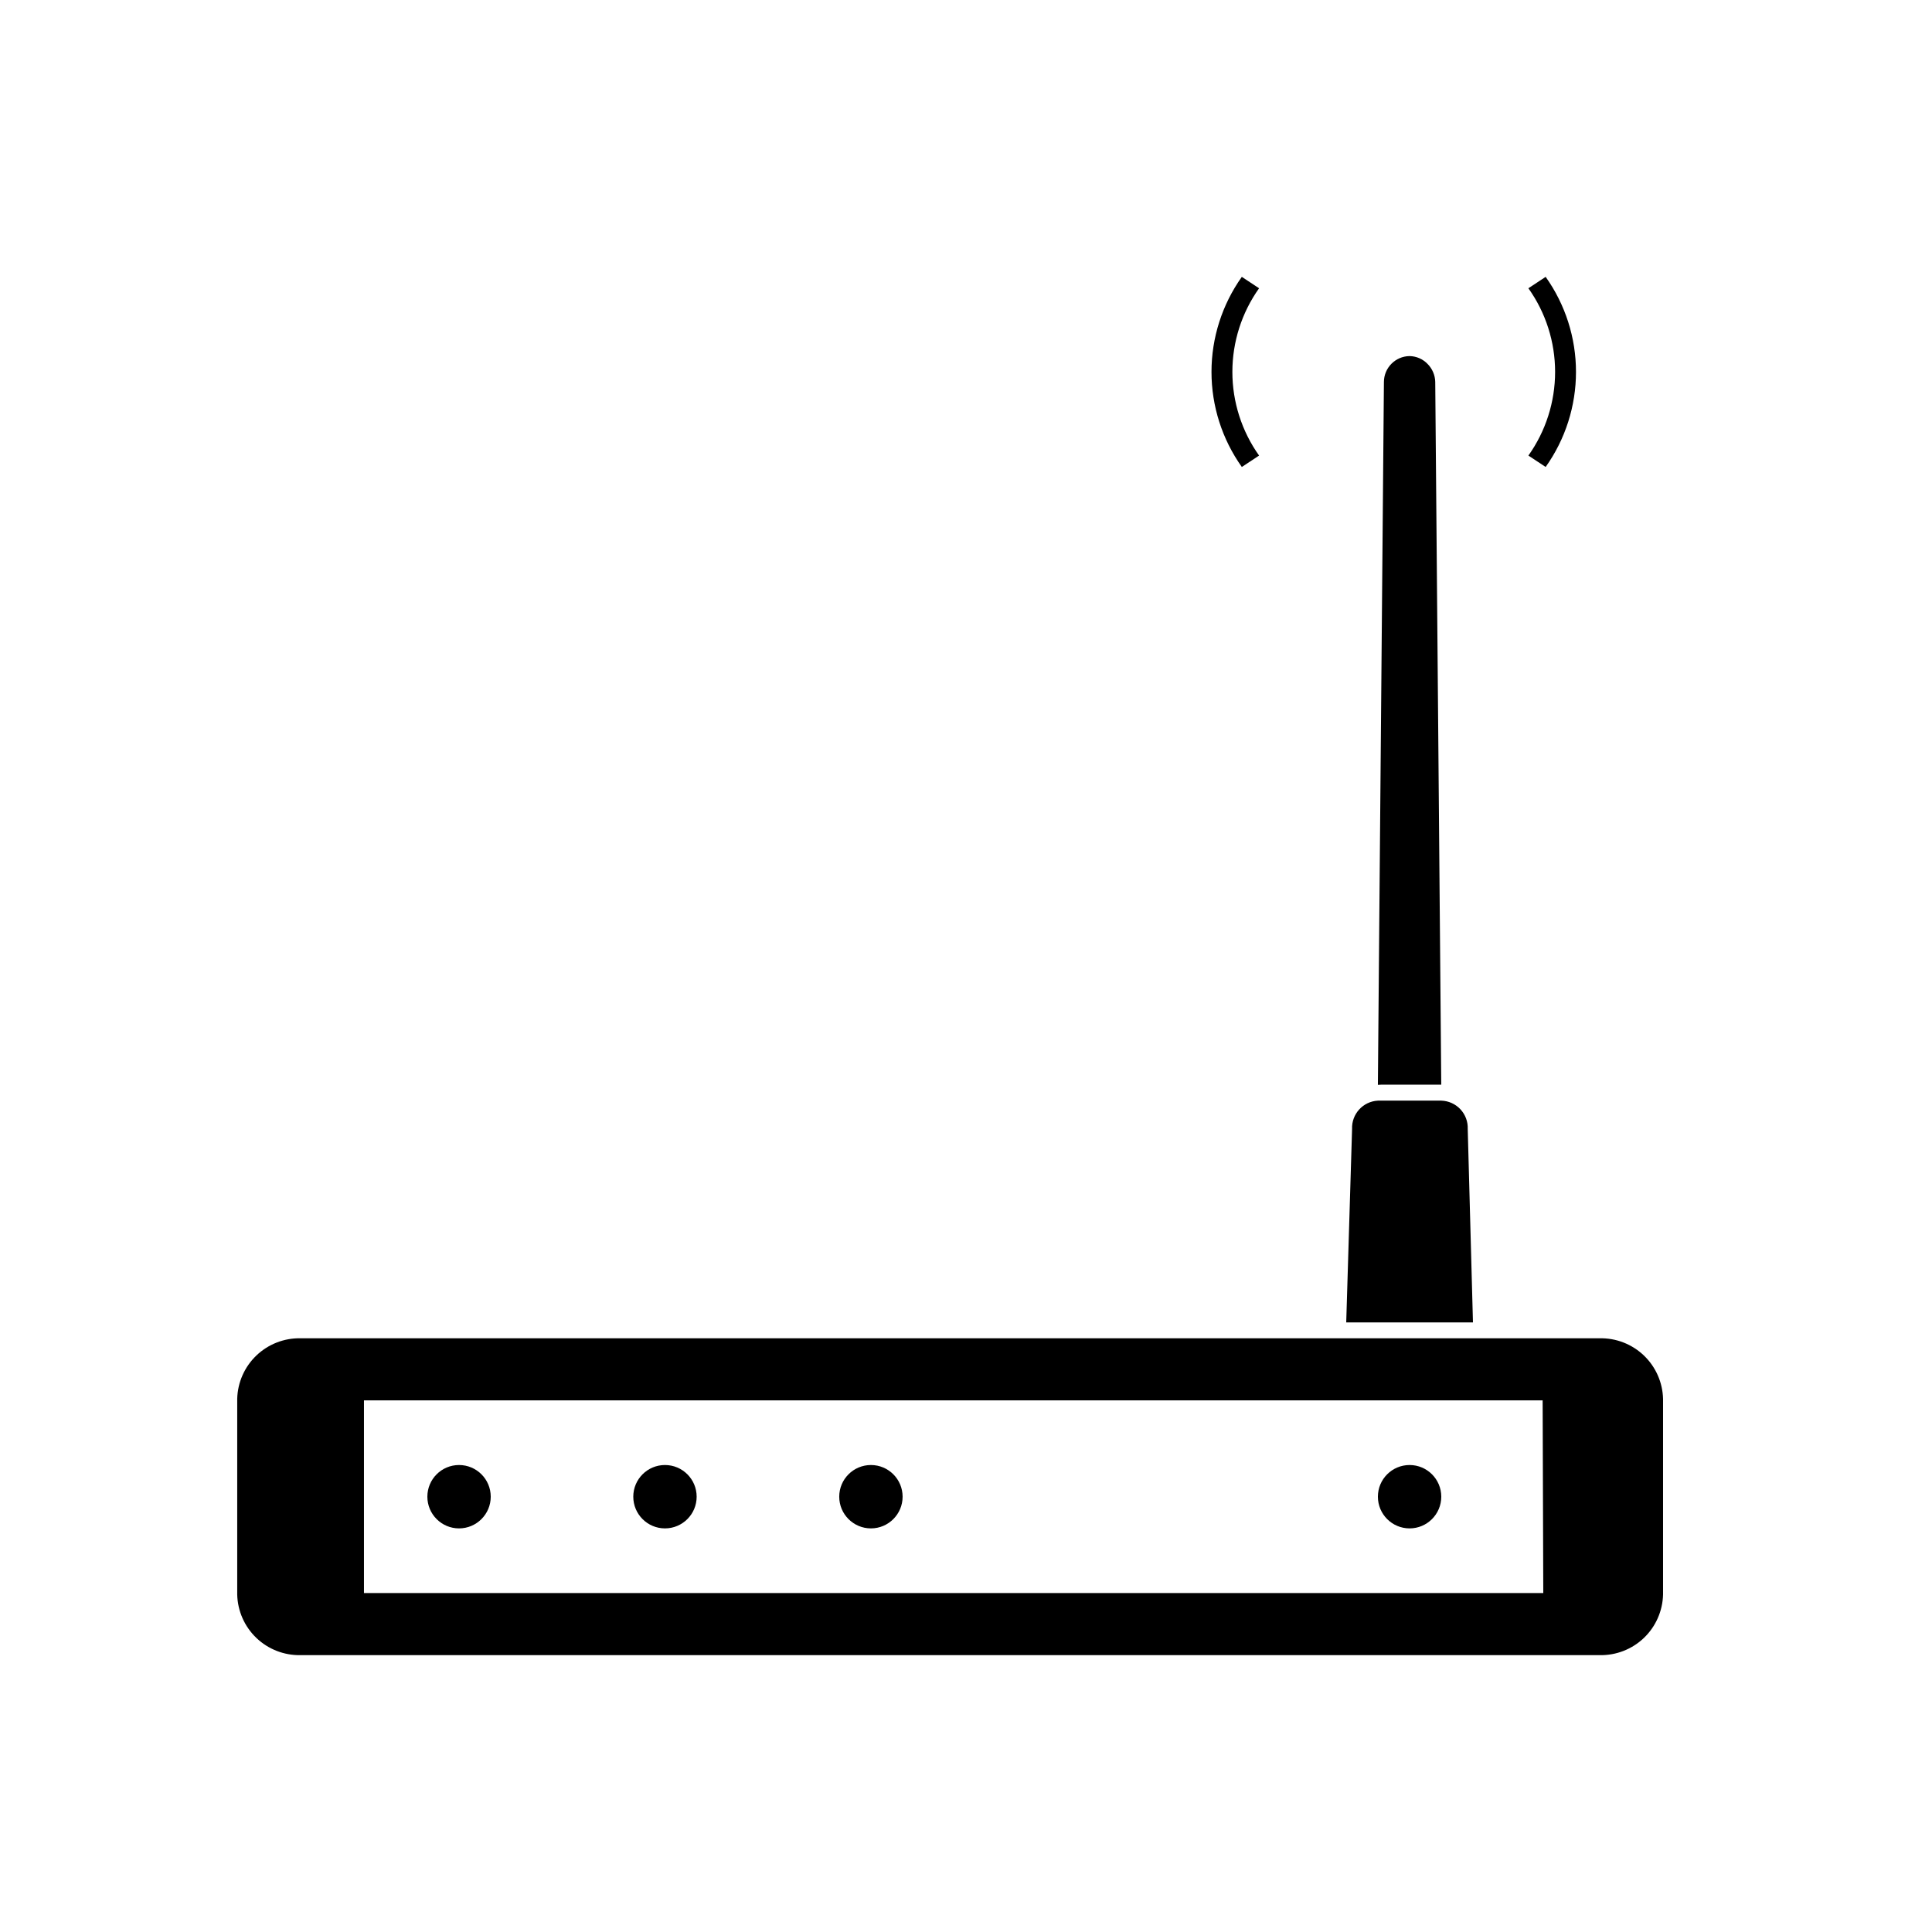
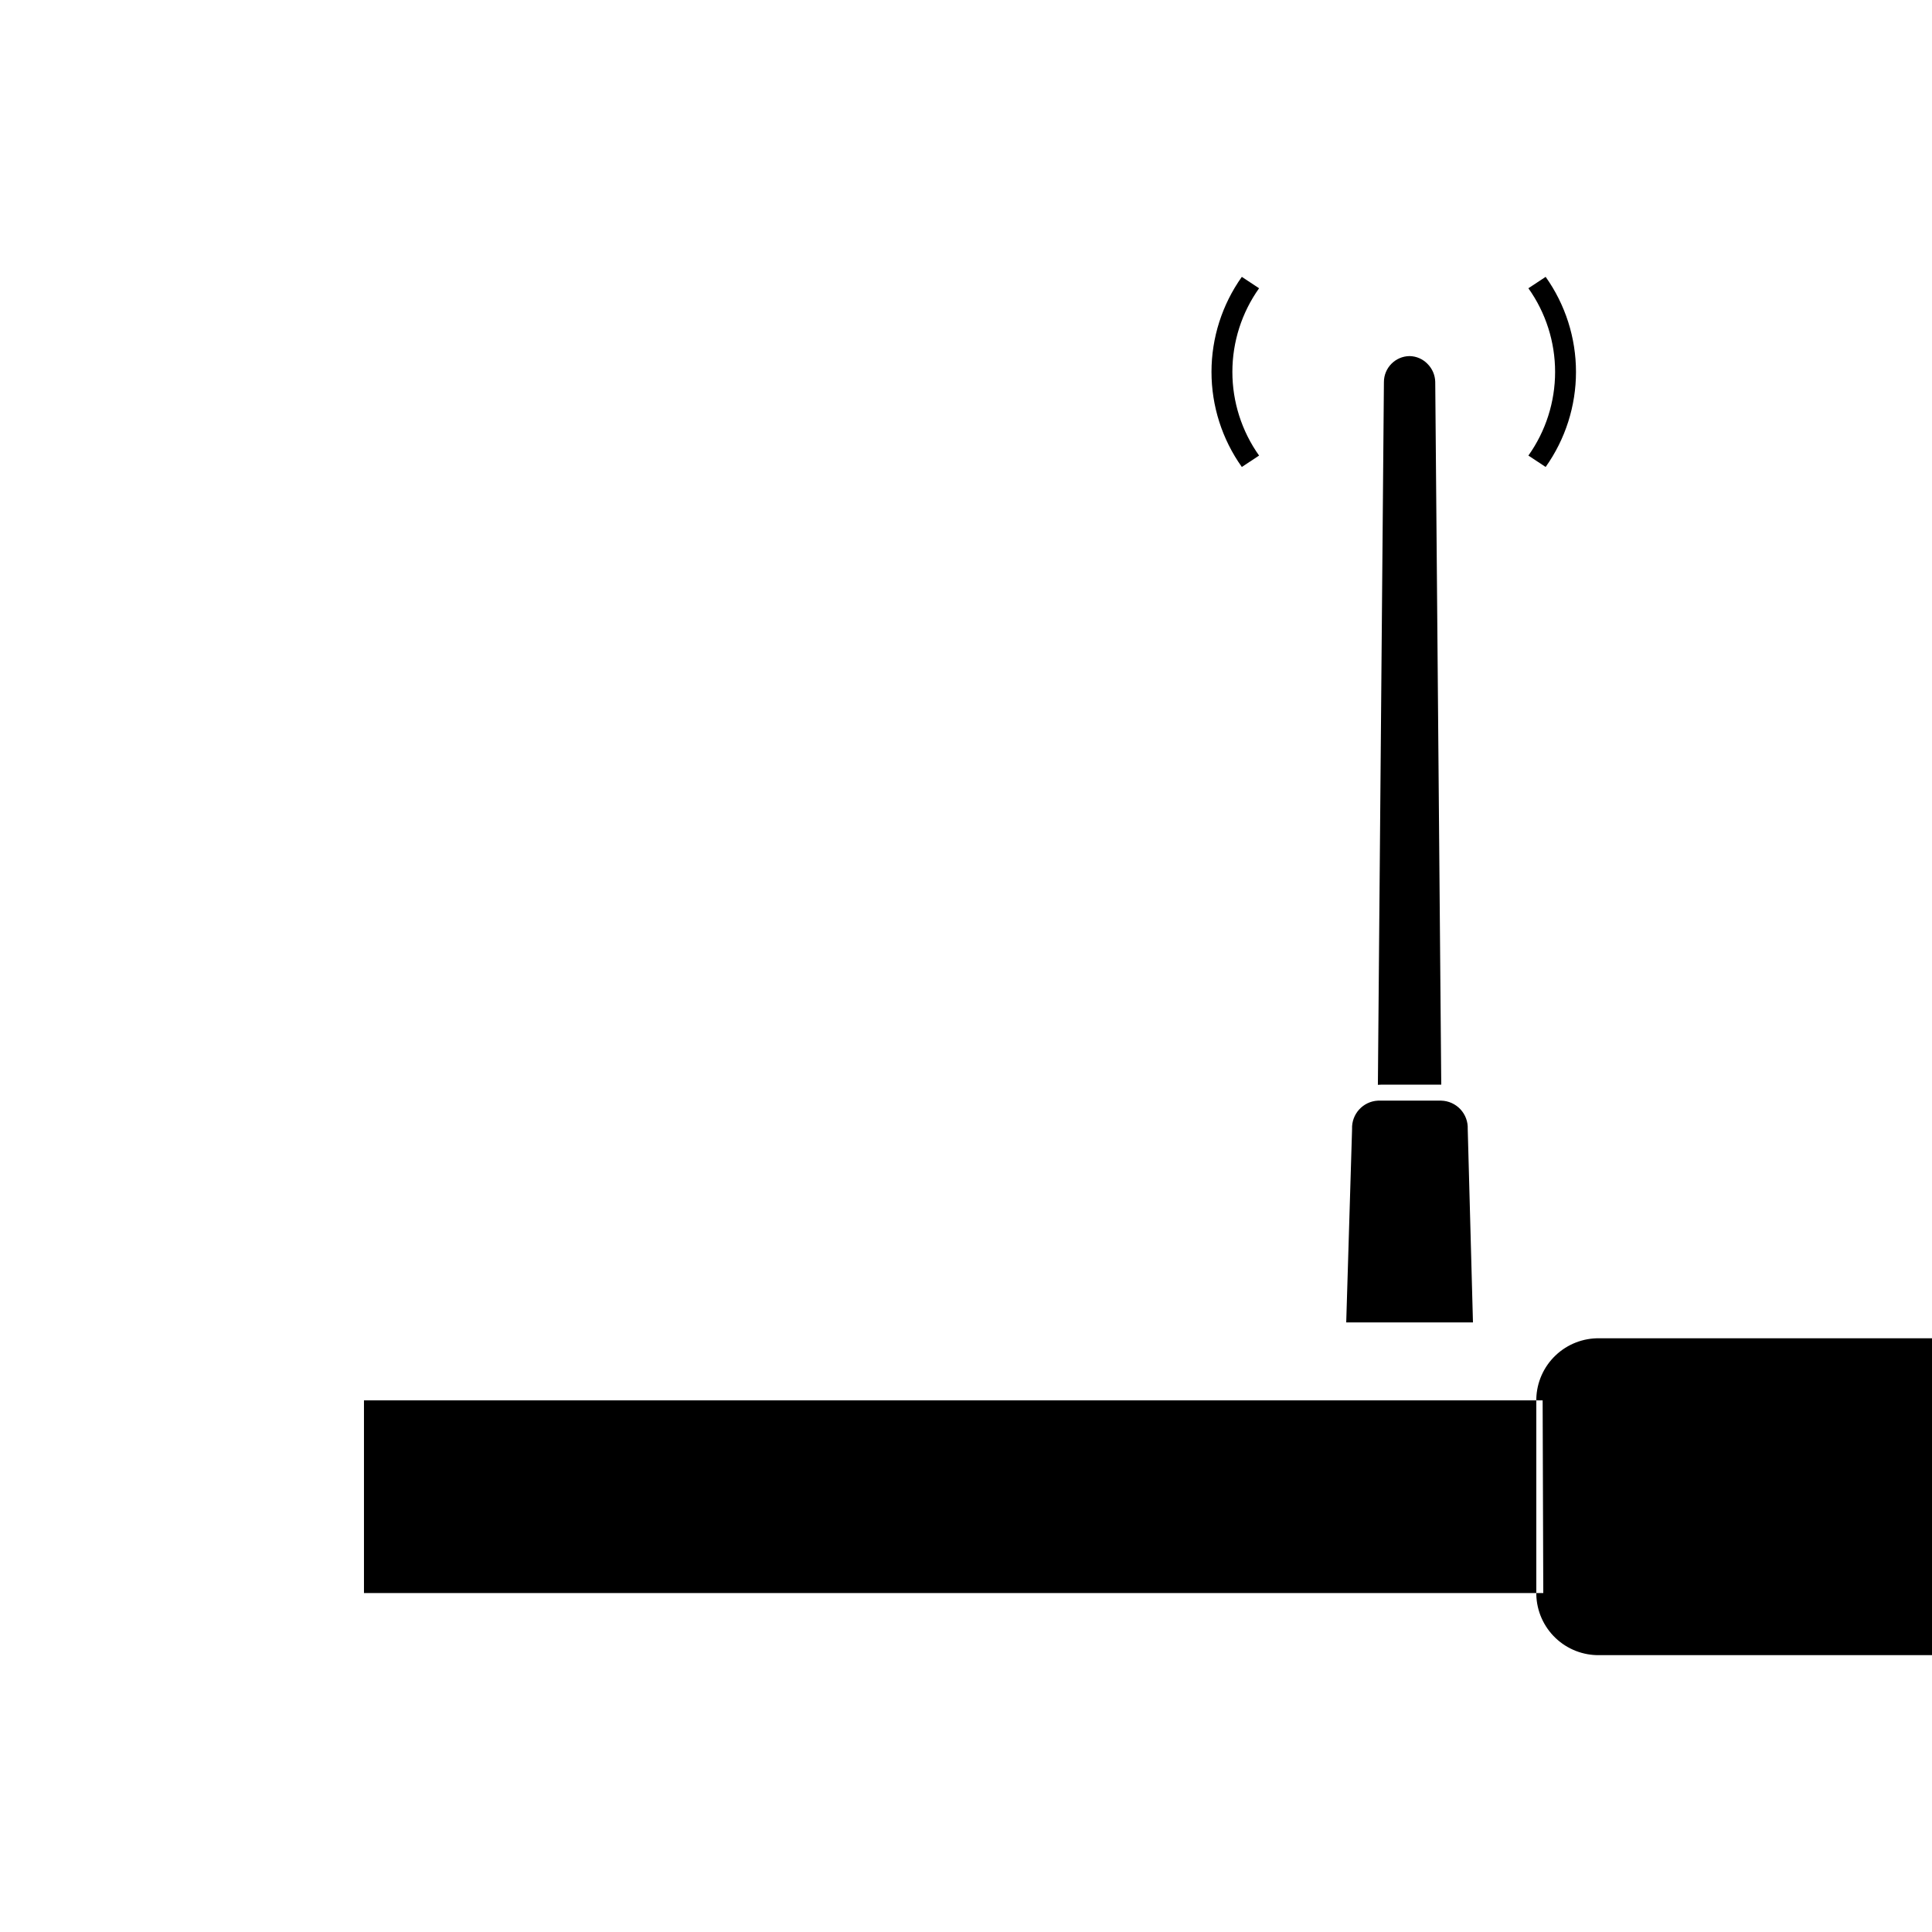
<svg xmlns="http://www.w3.org/2000/svg" fill="#000000" width="800px" height="800px" version="1.1" viewBox="144 144 512 512">
  <g>
    <path d="m509.95 431.45h15.996l-1.594-186.24c-0.039-1.781-0.762-3.481-2.016-4.746-1.25-1.312-2.973-2.066-4.785-2.098-3.769 0.047-6.801 3.117-6.801 6.887l-1.598 186.24z" />
    <path d="m534.35 494.46-1.387-51.262c0.082-1.93-0.617-3.809-1.934-5.223-1.316-1.41-3.144-2.238-5.078-2.293h-16.793c-3.957 0.207-7.008 3.559-6.844 7.516l-1.551 51.262z" />
    <path d="m549.04 264.73 4.578 3.023h-0.004c5.231-7.359 8.039-16.164 8.039-25.191s-2.809-17.832-8.039-25.191l-4.578 3.023h0.004c4.606 6.473 7.078 14.223 7.078 22.168 0 7.945-2.473 15.691-7.078 22.168z" />
    <path d="m477.67 264.73c-4.606-6.477-7.078-14.223-7.078-22.168 0-7.945 2.473-15.695 7.078-22.168l-4.578-3.023h0.004c-5.231 7.359-8.039 16.164-8.039 25.191s2.809 17.832 8.039 25.191z" />
-     <path d="m567.93 498.66h-344.27c-4.352-0.09-8.559 1.547-11.707 4.555-3.148 3.004-4.977 7.133-5.086 11.484v51.891c0.109 4.352 1.938 8.48 5.086 11.488 3.148 3.004 7.356 4.641 11.707 4.551h344.27c4.352 0.09 8.562-1.547 11.711-4.551 3.144-3.008 4.973-7.137 5.086-11.488v-51.891c-0.113-4.352-1.941-8.48-5.086-11.484-3.148-3.008-7.359-4.644-11.711-4.555zm-14.945 67.512h-312.53v-51.055h312.36z" />
-     <path d="m274.05 540.64c0 4.637-3.762 8.398-8.398 8.398-4.637 0-8.395-3.762-8.395-8.398s3.758-8.395 8.395-8.395c4.637 0 8.398 3.758 8.398 8.395" />
-     <path d="m525.95 540.64c0 4.637-3.758 8.398-8.395 8.398-4.637 0-8.398-3.762-8.398-8.398s3.762-8.395 8.398-8.395c4.637 0 8.395 3.758 8.395 8.395" />
-     <path d="m328.62 540.64c0 4.637-3.758 8.398-8.395 8.398-4.641 0-8.398-3.762-8.398-8.398s3.758-8.395 8.398-8.395c4.637 0 8.395 3.758 8.395 8.395" />
+     <path d="m567.93 498.66c-4.352-0.09-8.559 1.547-11.707 4.555-3.148 3.004-4.977 7.133-5.086 11.484v51.891c0.109 4.352 1.938 8.48 5.086 11.488 3.148 3.004 7.356 4.641 11.707 4.551h344.27c4.352 0.09 8.562-1.547 11.711-4.551 3.144-3.008 4.973-7.137 5.086-11.488v-51.891c-0.113-4.352-1.941-8.48-5.086-11.484-3.148-3.008-7.359-4.644-11.711-4.555zm-14.945 67.512h-312.53v-51.055h312.36z" />
    <path d="m383.2 540.64c0 4.637-3.758 8.398-8.395 8.398-4.637 0-8.398-3.762-8.398-8.398s3.762-8.395 8.398-8.395c4.637 0 8.395 3.758 8.395 8.395" />
  </g>
</svg>